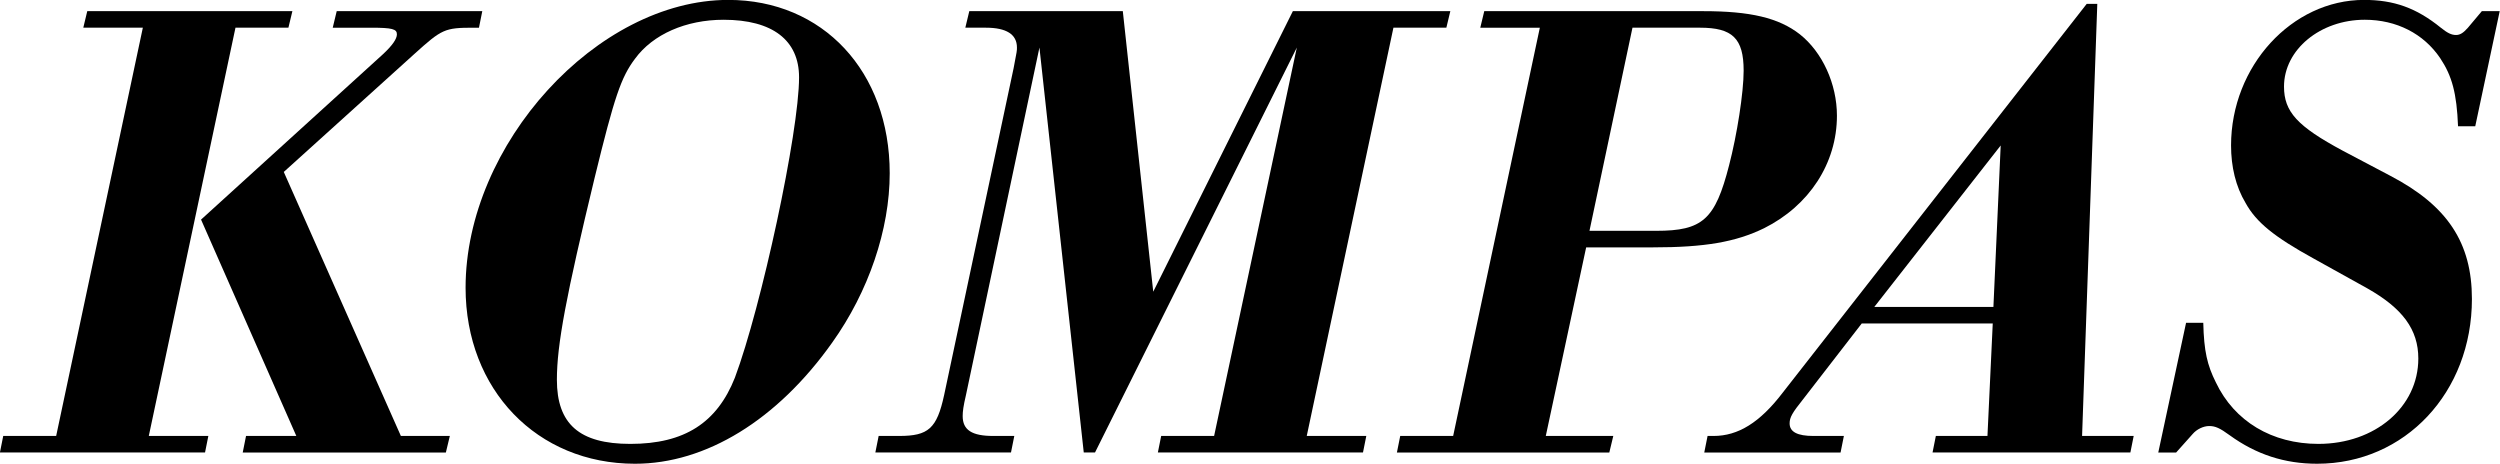
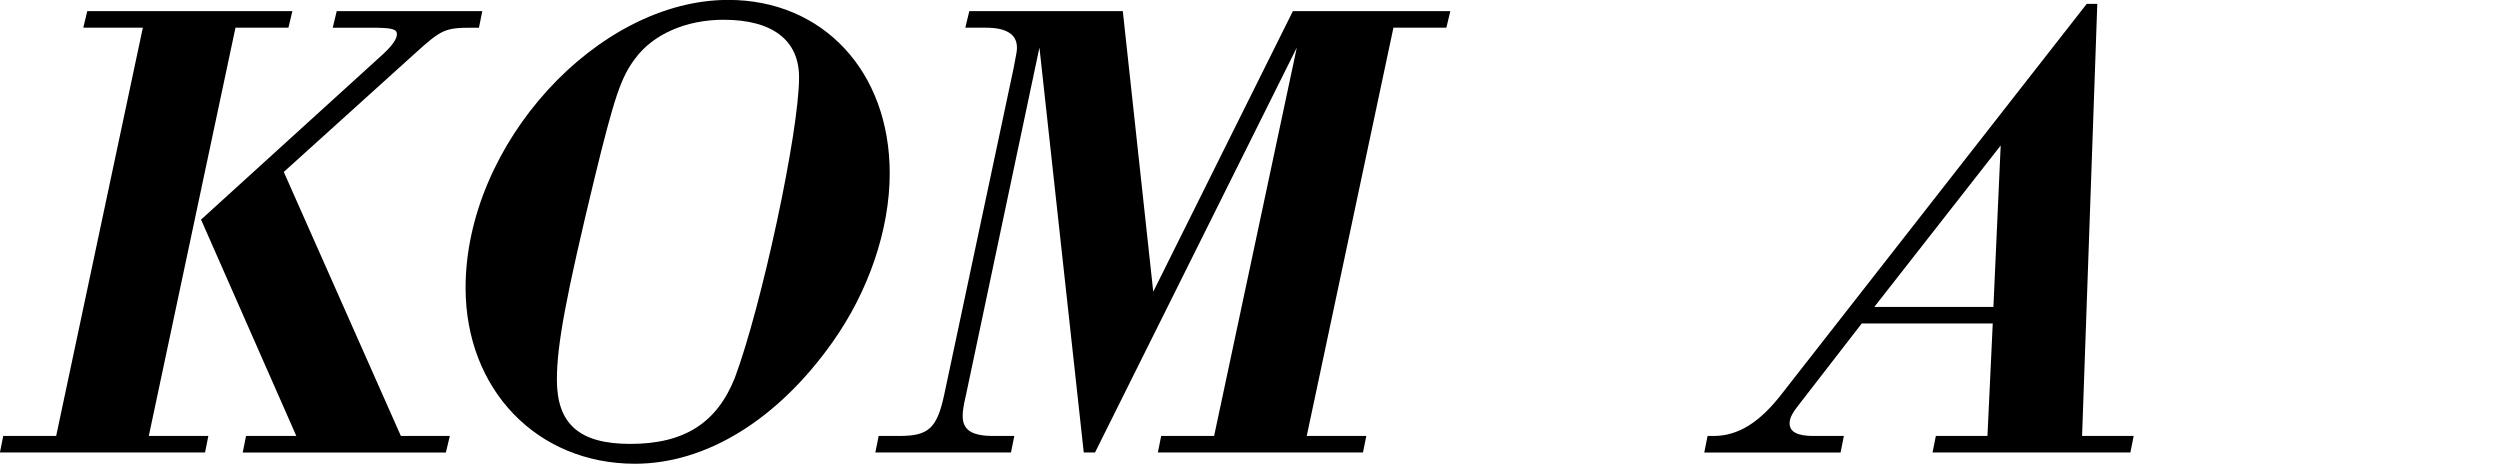
<svg xmlns="http://www.w3.org/2000/svg" xmlns:ns1="http://www.inkscape.org/namespaces/inkscape" xmlns:ns2="http://sodipodi.sourceforge.net/DTD/sodipodi-0.dtd" width="1000mm" height="185.548mm" viewBox="0 0 1000 185.548" version="1.1" id="svg8" ns1:version="0.92.2 (5c3e80d, 2017-08-06)" ns2:docname="Kompas old.svg">
  <defs id="defs2" />
  <ns2:namedview id="base" pagecolor="#ffffff" bordercolor="#666666" borderopacity="1.0" ns1:pageopacity="0.0" ns1:pageshadow="2" ns1:zoom="0.35" ns1:cx="2199.9792" ns1:cy="228.97833" ns1:document-units="mm" ns1:current-layer="layer1" showgrid="false" fit-margin-top="0" fit-margin-left="0" fit-margin-right="0" fit-margin-bottom="0" ns1:window-width="1366" ns1:window-height="705" ns1:window-x="-8" ns1:window-y="-8" ns1:window-maximized="1" />
  <g ns1:label="Layer 1" ns1:groupmode="layer" id="layer1" transform="translate(-71.155,66.845)">
    <g aria-label="KOMPAS" style="font-style:normal;font-variant:normal;font-weight:bold;font-stretch:normal;font-size:50.8px;line-height:125%;font-family:'Bodoni Antiqua D OT';-inkscape-font-specification:'Bodoni Antiqua D OT Bold';letter-spacing:0px;word-spacing:0px;fill:#000000;fill-opacity:1;stroke:none;stroke-width:0.265px;stroke-linecap:butt;stroke-linejoin:miter;stroke-opacity:1" id="text817" transform="matrix(5.21,0,0,5.21,-299.594,-499.791)">
      <path d="m 75.473,116.569 h -4.064 l -0.254,1.27 h 15.748 l 0.254,-1.27 h -4.572 l 6.655,-31.344 h 4.064 l 0.305,-1.27 h -15.748 l -0.305,1.27 h 4.572 z m 17.475,-20.269 10.008,-9.042 c 2.134,-1.93 2.337,-2.032 4.572,-2.032 h 0.406 l 0.254,-1.27 H 97.012 l -0.305,1.27 h 2.946 c 1.626,0 1.981,0.102 1.981,0.508 0,0.356 -0.356,0.864 -1.067,1.524 l -13.97,12.7 7.315,16.612 h -3.861 l -0.254,1.27 h 15.596 l 0.305,-1.27 h -3.759 z" style="font-style:italic;font-variant:normal;font-weight:600;font-stretch:normal;font-family:'Bodoni Antiqua T OT';-inkscape-font-specification:'Bodoni Antiqua T OT Semi-Bold Italic';stroke-width:0.265px" id="path819" ns1:connector-curvature="0" />
      <path d="m 127.074,83.092 c -10.058,0 -20.168,11.074 -20.168,22.098 0,7.823 5.486,13.513 13.005,13.513 5.436,0 10.922,-3.353 15.138,-9.296 2.794,-3.912 4.42,-8.687 4.42,-13.005 0,-7.823 -5.131,-13.31 -12.395,-13.31 z m -0.356,1.524 c 3.759,0 5.791,1.575 5.791,4.42 0,4.216 -2.896,17.628 -4.928,23.063 -1.372,3.454 -3.861,5.08 -8.026,5.08 -3.912,0 -5.639,-1.524 -5.639,-4.928 0,-2.692 0.711,-6.452 2.896,-15.494 1.524,-6.248 2.032,-7.722 3.099,-9.144 1.372,-1.88 3.912,-2.997 6.807,-2.997 z" style="font-style:italic;font-variant:normal;font-weight:600;font-stretch:normal;font-family:'Bodoni Antiqua T OT';-inkscape-font-specification:'Bodoni Antiqua T OT Semi-Bold Italic';stroke-width:0.265px" id="path821" ns1:connector-curvature="0" />
      <path d="m 154.367,117.839 h 0.864 l 15.494,-31.09 -6.35,29.82 h -4.064 l -0.254,1.27 h 15.748 l 0.254,-1.27 h -4.572 l 6.655,-31.344 h 4.064 l 0.305,-1.27 h -12.09 l -10.719,21.539 -2.337,-21.539 h -11.786 l -0.305,1.27 h 1.575 c 1.575,0 2.388,0.508 2.388,1.524 0,0.254 0,0.254 -0.254,1.575 l -5.334,25.095 c -0.559,2.591 -1.219,3.15 -3.454,3.15 h -1.575 l -0.254,1.27 h 10.414 l 0.254,-1.27 h -1.626 c -1.626,0 -2.337,-0.457 -2.337,-1.524 0,-0.356 0.051,-0.762 0.254,-1.626 l 5.639,-26.67 z" style="font-style:italic;font-variant:normal;font-weight:600;font-stretch:normal;font-family:'Bodoni Antiqua T OT';-inkscape-font-specification:'Bodoni Antiqua T OT Semi-Bold Italic';stroke-width:0.265px" id="path823" ns1:connector-curvature="0" />
-       <path d="m 192.939,102.091 h 5.131 c 3.962,0 6.35,-0.406 8.534,-1.473 3.454,-1.727 5.588,-4.978 5.588,-8.636 0,-2.438 -1.118,-4.877 -2.845,-6.248 -1.626,-1.27 -3.81,-1.778 -7.417,-1.778 h -16.815 l -0.305,1.27 h 4.572 l -6.655,31.344 h -4.064 l -0.254,1.27 h 16.307 l 0.305,-1.27 h -5.182 z m 0.254,-1.27 3.302,-15.596 h 5.182 c 2.489,0 3.353,0.813 3.353,3.302 0,1.676 -0.508,4.928 -1.118,7.264 -1.067,4.166 -2.032,5.029 -5.588,5.029 z" style="font-style:italic;font-variant:normal;font-weight:600;font-stretch:normal;font-family:'Bodoni Antiqua T OT';-inkscape-font-specification:'Bodoni Antiqua T OT Semi-Bold Italic';stroke-width:0.265px" id="path825" ns1:connector-curvature="0" />
      <path d="m 224.155,107.933 -0.406,8.636 h -3.962 l -0.254,1.27 h 15.189 l 0.254,-1.27 h -3.962 l 1.168,-33.172 h -0.813 l -23.317,29.82 c -1.778,2.337 -3.454,3.353 -5.334,3.353 h -0.457 l -0.254,1.27 h 10.465 l 0.254,-1.27 h -2.337 c -1.219,0 -1.829,-0.305 -1.829,-0.965 0,-0.457 0.203,-0.813 1.016,-1.829 l 4.521,-5.842 z m 0.051,-1.27 h -9.144 l 9.703,-12.395 z" style="font-style:italic;font-variant:normal;font-weight:600;font-stretch:normal;font-family:'Bodoni Antiqua T OT';-inkscape-font-specification:'Bodoni Antiqua T OT Semi-Bold Italic';stroke-width:0.265px" id="path827" ns1:connector-curvature="0" />
-       <path d="m 263.077,83.956 h -1.372 l -1.067,1.27 c -0.356,0.406 -0.61,0.559 -0.914,0.559 -0.356,0 -0.66,-0.152 -1.168,-0.559 -1.88,-1.524 -3.607,-2.134 -5.893,-2.134 -5.537,0 -10.211,5.08 -10.211,11.176 0,1.626 0.356,3.15 1.118,4.42 0.813,1.473 2.184,2.591 5.232,4.267 l 4.115,2.286 c 2.692,1.524 3.912,3.15 3.912,5.385 0,3.708 -3.302,6.553 -7.671,6.553 -3.556,0 -6.452,-1.727 -7.874,-4.724 -0.66,-1.321 -0.914,-2.388 -0.965,-4.572 h -1.321 l -2.134,9.957 h 1.372 l 1.27,-1.422 c 0.305,-0.356 0.813,-0.61 1.27,-0.61 0.457,0 0.813,0.152 1.575,0.711 2.032,1.473 4.216,2.184 6.706,2.184 6.756,0 11.887,-5.486 11.887,-12.649 0,-4.318 -1.88,-7.163 -6.248,-9.449 l -3.658,-1.93 c -3.505,-1.88 -4.521,-2.997 -4.521,-4.928 0,-2.845 2.794,-5.131 6.198,-5.131 2.438,0 4.521,1.067 5.791,2.946 0.914,1.372 1.27,2.692 1.372,5.232 h 1.321 z" style="font-style:italic;font-variant:normal;font-weight:600;font-stretch:normal;font-family:'Bodoni Antiqua T OT';-inkscape-font-specification:'Bodoni Antiqua T OT Semi-Bold Italic';stroke-width:0.265px" id="path829" ns1:connector-curvature="0" />
    </g>
  </g>
</svg>